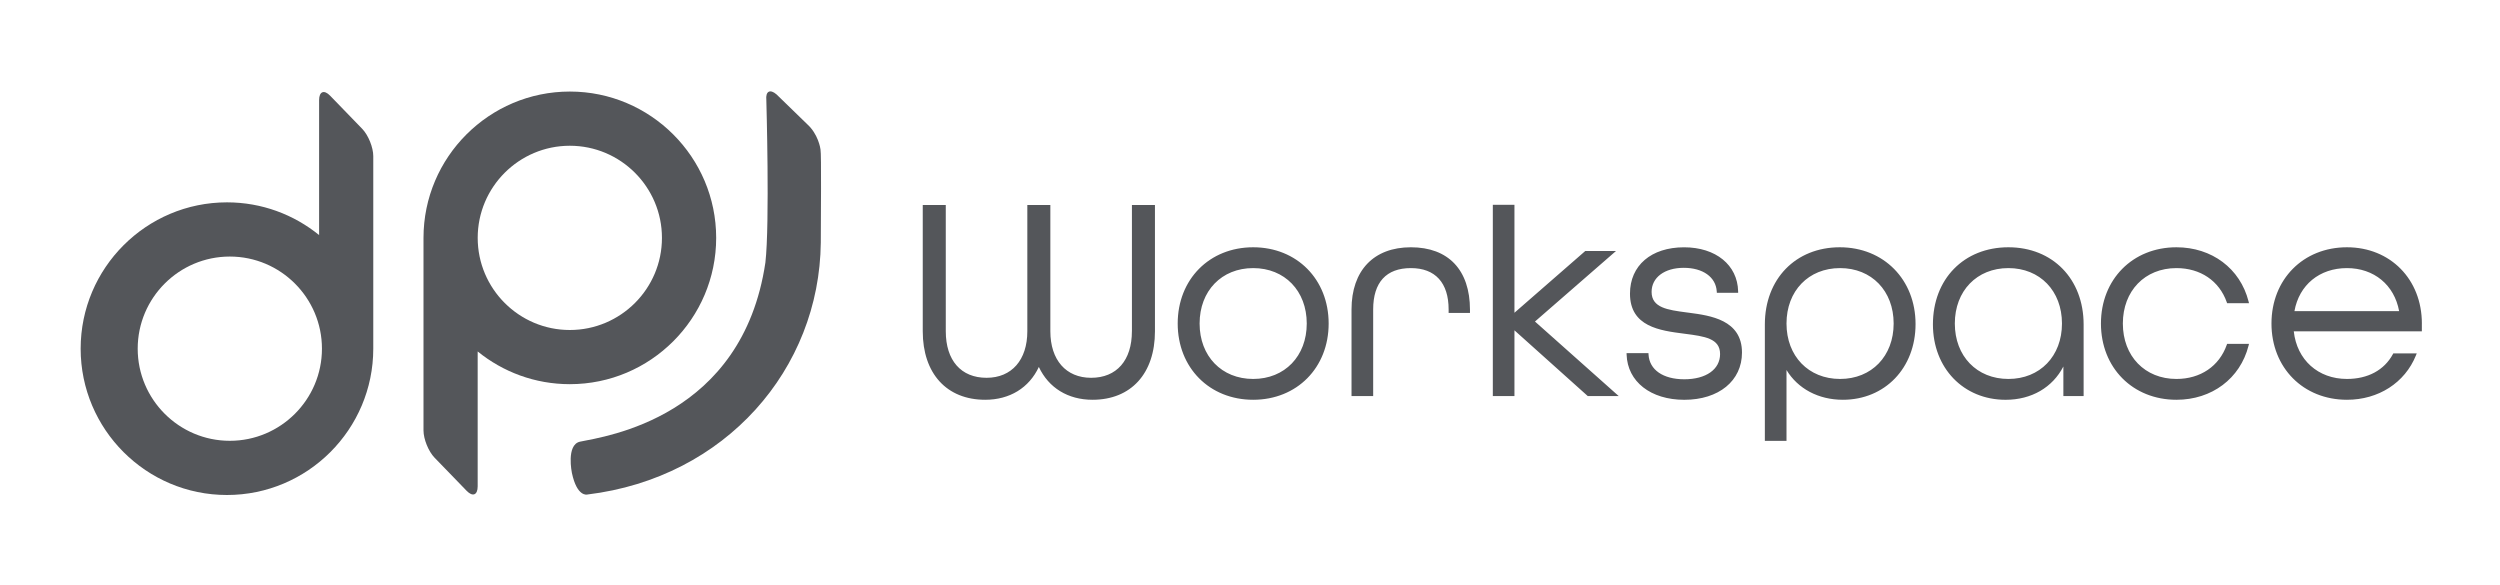
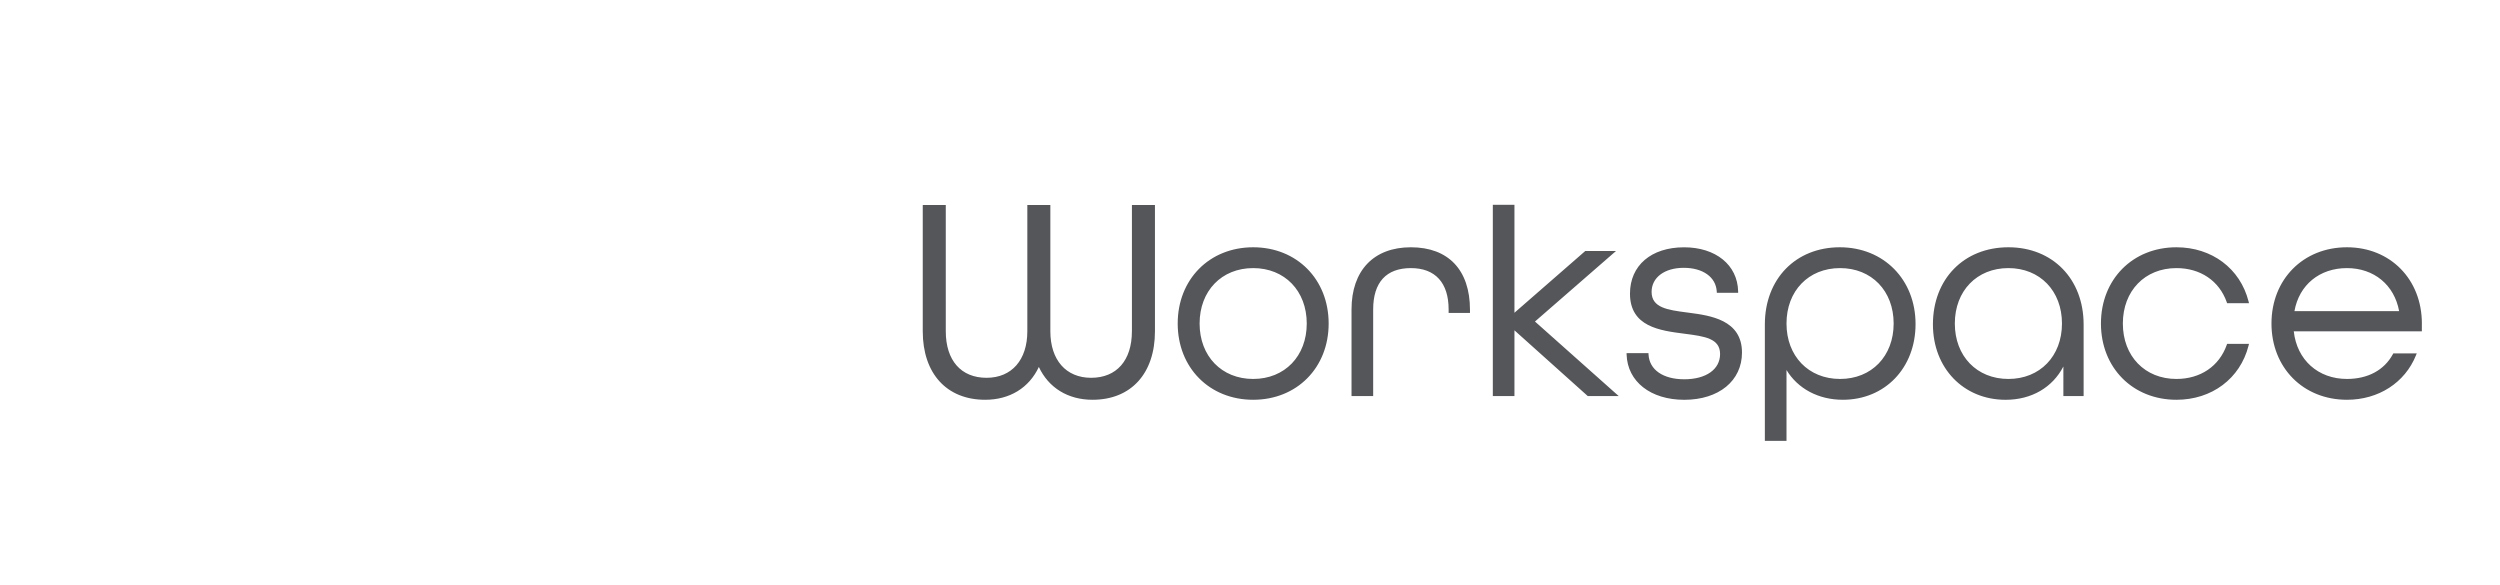
<svg xmlns="http://www.w3.org/2000/svg" version="1.1" id="Lager_1" x="0px" y="0px" viewBox="0 0 1000 234" style="enable-background:new 0 0 1000 234;" xml:space="preserve">
  <style type="text/css">
	.st0{fill:#54565A;}
</style>
  <g>
    <g>
-       <path class="st0" d="M132.05,38.28c-2.43-2.51-4.41-1.7-4.41,1.79v53.96c-10.07-8.18-22.9-13.09-36.85-13.09    c-32.27,0-58.53,26.26-58.53,58.53S58.51,198,90.78,198c32.27,0,58.53-26.26,58.53-58.53V62.45c0-3.49-1.99-8.4-4.41-10.9    L132.05,38.28z M91.93,176.32c-20.32,0-36.85-16.53-36.85-36.85c0-20.32,16.53-36.85,36.85-36.85c20.32,0,36.85,16.53,36.85,36.85    C128.78,159.79,112.25,176.32,91.93,176.32z" />
-       <path class="st0" d="M328.2,59.77c-0.05-0.53-0.96-6.16-5.31-10.08l-12.28-11.93c-2.6-2.25-4.43-1.26-4.08,2.21    c0,0,1.41,49.39-0.37,65.02c-9.18,62.08-63.94,69.56-74.22,71.69c-5.53,1.31-3.18,12.5-3.18,12.5c2.08,9.78,6.16,8.63,6.16,8.63    c55.44-6.71,92.87-50.34,93.4-100.78C328.32,87.52,328.61,61.66,328.2,59.77z" />
-       <path class="st0" d="M286.47,95.15c0-32.27-26.26-58.53-58.53-58.53S169.4,62.87,169.4,95.15v77.01c0,3.49,1.99,8.4,4.41,10.9    l12.85,13.27c2.43,2.51,4.41,1.7,4.41-1.79v-53.96c10.07,8.18,22.9,13.09,36.85,13.09C260.21,153.68,286.47,127.42,286.47,95.15z     M227.93,132c-20.32,0-36.85-16.53-36.85-36.85c0-20.32,16.53-36.85,36.85-36.85s36.85,16.53,36.85,36.85    C264.79,115.47,248.25,132,227.93,132z" />
-     </g>
+       </g>
    <path class="st0" d="M564.35,98.91c-14.87,0-23.74,9.3-23.74,24.87v34.64h8.66v-34.64c0-10.82,5.22-16.54,15.09-16.54   c9.73,0,15.09,5.87,15.09,16.54v1.4h8.54v-1.29C587.98,108.01,579.37,98.91,564.35,98.91z M646.4,100.4h-12.29l-28.33,24.7V81.93   h-8.65v76.49h8.65v-26.29l29.32,26.29h12.38l-33.49-29.81L646.4,100.4z M501.27,98.91c-17.5,0-30.19,12.83-30.19,30.5   s12.7,30.5,30.19,30.5c17.5,0,30.19-12.83,30.19-30.5S518.76,98.91,501.27,98.91z M501.27,151.58c-12.62,0-21.43-9.12-21.43-22.17   c0-13.05,8.81-22.17,21.43-22.17c12.62,0,21.43,9.12,21.43,22.17C522.7,142.46,513.89,151.58,501.27,151.58z M452.76,132.51   c0,11.65-6.1,18.61-16.31,18.61c-10.06,0-16.31-7.13-16.31-18.61V82h-9.21v50.51c0,11.48-6.25,18.61-16.31,18.61   c-10.22,0-16.31-6.96-16.31-18.61V82h-9.21v50.51c0,16.9,9.57,27.4,24.97,27.4c9.81,0,17.56-4.76,21.47-13.13   c3.91,8.36,11.66,13.13,21.47,13.13c15.4,0,24.97-10.5,24.97-27.4V82h-9.21V132.51z M735.92,98.91   c-17.65,0-29.98,12.68-29.98,30.85v46.58h8.66V148c4.54,7.5,12.79,11.91,22.54,11.91c16.85,0,29.08-12.73,29.08-30.27   C766.23,111.83,753.48,98.91,735.92,98.91z M736.03,151.58c-12.62,0-21.43-9.12-21.43-22.17c0-13.05,8.81-22.17,21.43-22.17   c12.62,0,21.43,9.12,21.43,22.17C757.46,142.46,748.65,151.58,736.03,151.58z M870.57,107.24c9.59,0,17.12,5.09,20.13,13.63   l0.14,0.4h8.76l-0.19-0.75c-3.35-13.13-14.67-21.61-28.84-21.61c-17.5,0-30.19,12.83-30.19,30.5s12.7,30.5,30.19,30.5   c14.17,0,25.49-8.48,28.84-21.61l0.19-0.75h-8.76l-0.14,0.4c-3.01,8.54-10.54,13.63-20.13,13.63c-12.62,0-21.43-9.12-21.43-22.17   C849.14,116.35,857.95,107.24,870.57,107.24z M968.75,129.41c0-17.67-12.61-30.5-29.97-30.5c-17.5,0-30.19,12.83-30.19,30.5   s12.7,30.5,30.19,30.5c12.6,0,23.17-6.8,27.59-17.74l0.33-0.82h-9.37l-0.17,0.31c-3.47,6.4-10,9.92-18.39,9.92   c-11.54,0-20.01-7.63-21.26-19.04h51.23V129.41z M917.78,124.44c1.87-10.47,10.03-17.2,20.99-17.2c10.83,0,18.96,6.73,20.88,17.2   H917.78z M803.36,98.91c-17.78,0-30.19,12.68-30.19,30.85c0,17.47,12.23,30.16,29.08,30.16c10.34,0,18.78-4.93,23.1-13.32v11.83   h8.1v-28.66C833.44,111.59,821.07,98.91,803.36,98.91z M803.36,151.58c-12.62,0-21.43-9.12-21.43-22.17   c0-13.05,8.81-22.17,21.43-22.17c12.62,0,21.43,9.12,21.43,22.17C824.79,142.46,815.98,151.58,803.36,151.58z M675.64,125.1   l-1.08-0.14c-7.47-0.99-13.92-1.85-13.92-8.2c0-5.76,5.17-9.63,12.86-9.63c7.67,0,12.85,3.71,13.2,9.44l0.04,0.56h8.52l-0.01-0.61   c-0.24-10.53-8.94-17.6-21.63-17.6c-13.14,0-21.63,7.28-21.63,18.54c0,13.24,12.01,14.77,21.66,16.01l0.38,0.05   c7.82,1.02,14,1.83,14,8.1c0,6.13-5.62,10.09-14.31,10.09c-8.49,0-13.97-3.79-14.31-9.9l-0.03-0.57h-8.76l0.02,0.62   c0.36,10.8,9.63,18.06,23.07,18.06c13.8,0,23.08-7.59,23.08-18.89C696.8,127.92,684.07,126.22,675.64,125.1z" />
  </g>
</svg>